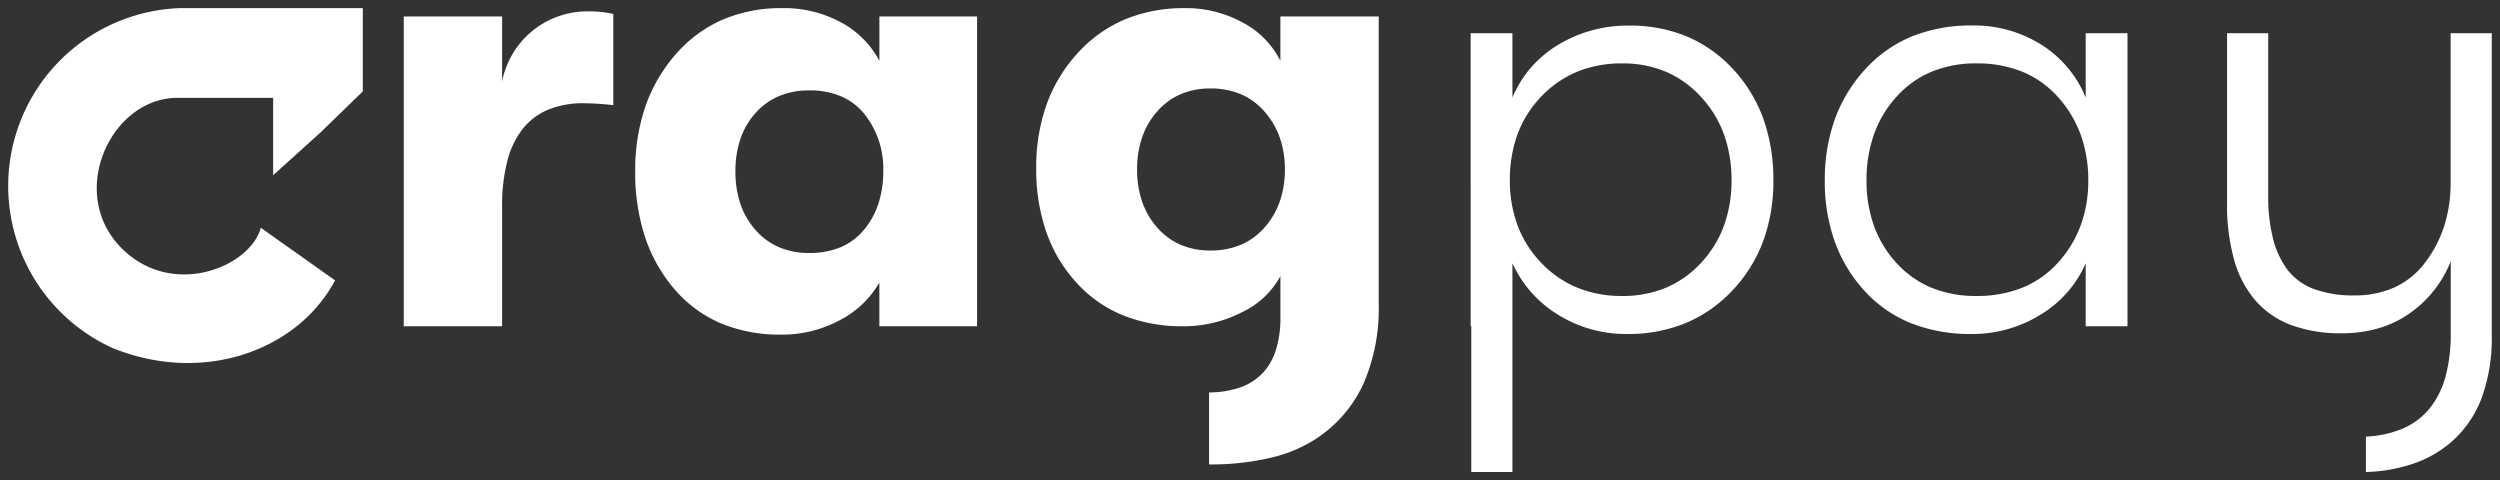
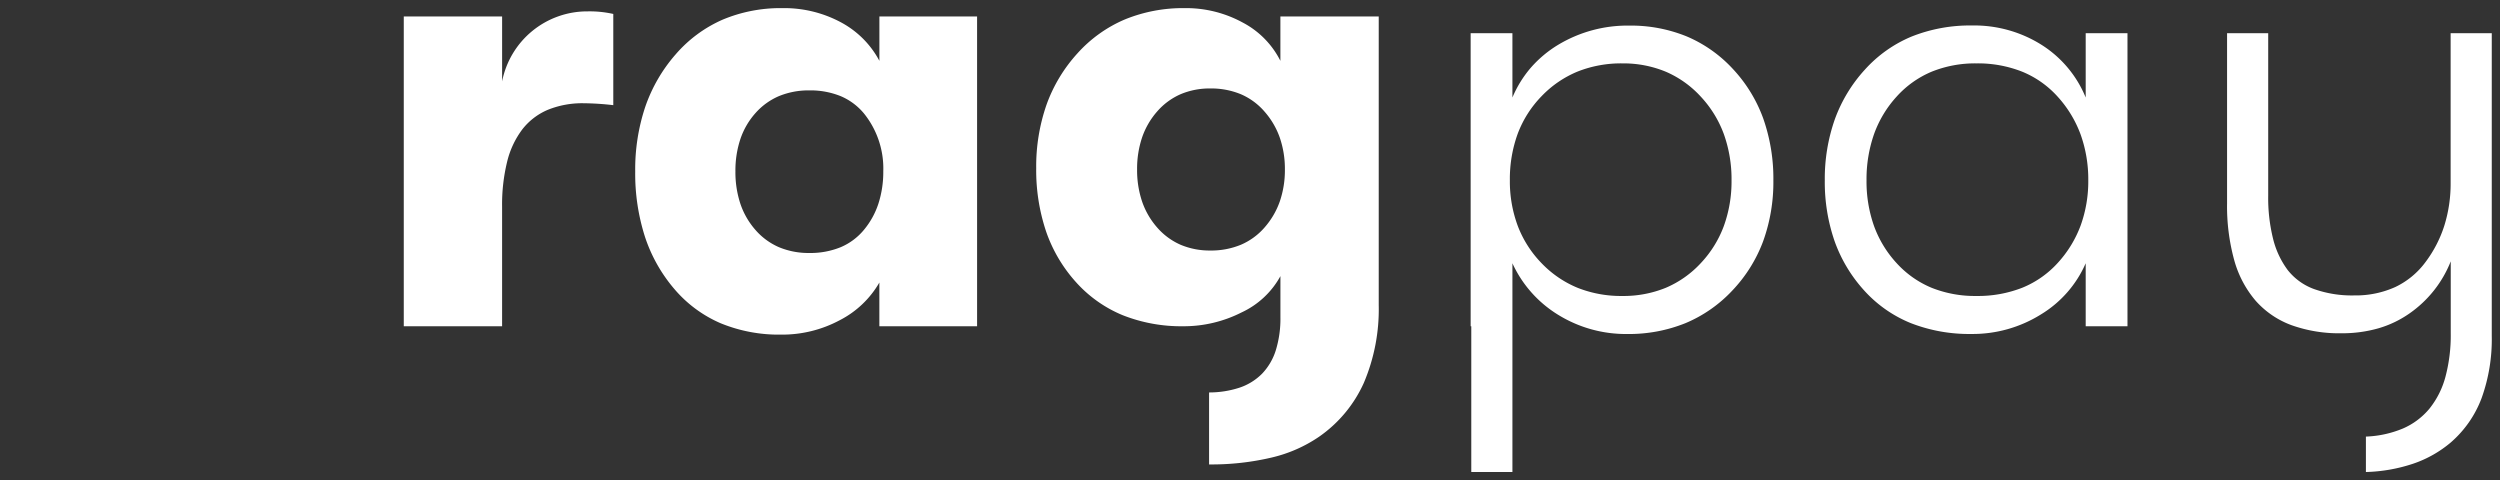
<svg xmlns="http://www.w3.org/2000/svg" width="153.83" height="29.544" viewBox="0 0 153.83 29.544">
  <rect x="0" y="0" width="153.83" height="29.544" fill="#333333" stroke="none" />
  <g id="Group_9138" data-name="Group 9138" transform="translate(-1684.462 1351.5)">
    <path id="Subtraction_6" data-name="Subtraction 6" d="M120.734,28.544h0v-2.18a6.52,6.52,0,0,0,2.284-.5,4.372,4.372,0,0,0,1.631-1.226,5.319,5.319,0,0,0,.979-1.951,9.936,9.936,0,0,0,.326-2.675V15.581a7.068,7.068,0,0,1-2.531,3.2,6.478,6.478,0,0,1-1.918.92,8.11,8.11,0,0,1-2.274.306,8.721,8.721,0,0,1-3.08-.5,5.468,5.468,0,0,1-2.2-1.5,6.5,6.5,0,0,1-1.32-2.5,12.514,12.514,0,0,1-.44-3.5V1.542h2.531V11.548a10.454,10.454,0,0,0,.3,2.645,5.364,5.364,0,0,0,.9,1.923,3.654,3.654,0,0,0,1.626,1.172,6.962,6.962,0,0,0,2.467.39,5.907,5.907,0,0,0,2.521-.514,4.955,4.955,0,0,0,1.868-1.542,7.525,7.525,0,0,0,1.157-2.244,8.665,8.665,0,0,0,.386-2.62V1.542h2.531V20.168A10.685,10.685,0,0,1,127.852,24a6.748,6.748,0,0,1-1.9,2.729,7.13,7.13,0,0,1-2.3,1.3A10.008,10.008,0,0,1,120.734,28.544Zm-52.518,0H65.686V19.575h-.039V1.542h2.57V5.5a6.928,6.928,0,0,1,1.137-1.839,7.112,7.112,0,0,1,1.671-1.4,8.274,8.274,0,0,1,4.39-1.186,9.086,9.086,0,0,1,3.53.667,8.226,8.226,0,0,1,2.837,2,8.9,8.9,0,0,1,1.869,3.05,11.154,11.154,0,0,1,.623,3.811,10.71,10.71,0,0,1-.633,3.752,8.916,8.916,0,0,1-1.9,3.03,8.371,8.371,0,0,1-2.877,2,9.287,9.287,0,0,1-3.569.667,7.928,7.928,0,0,1-4.271-1.186A7.267,7.267,0,0,1,68.217,15.7V28.544ZM74.979,3.4a7.255,7.255,0,0,0-2.743.5,6.492,6.492,0,0,0-2.219,1.513,6.687,6.687,0,0,0-1.468,2.3,8.123,8.123,0,0,0-.489,2.877,7.845,7.845,0,0,0,.489,2.818A6.73,6.73,0,0,0,70.016,15.7a6.492,6.492,0,0,0,2.219,1.512,7.255,7.255,0,0,0,2.743.5,6.887,6.887,0,0,0,2.669-.5A6.284,6.284,0,0,0,79.8,15.7a6.749,6.749,0,0,0,1.423-2.284A8.061,8.061,0,0,0,81.7,10.6a8.244,8.244,0,0,0-.475-2.852A6.822,6.822,0,0,0,79.8,5.438,6.287,6.287,0,0,0,77.649,3.91,6.831,6.831,0,0,0,74.979,3.4ZM49.552,28.078h0V23.648a6.013,6.013,0,0,0,1.854-.288,3.536,3.536,0,0,0,1.409-.868,3.665,3.665,0,0,0,.845-1.446,6.6,6.6,0,0,0,.282-2.024V16.491a5.237,5.237,0,0,1-2.392,2.234,7.858,7.858,0,0,1-3.579.85,9.791,9.791,0,0,1-3.727-.677,7.907,7.907,0,0,1-2.877-2.032,9.048,9.048,0,0,1-1.839-3.109,11.849,11.849,0,0,1-.613-3.91,11.544,11.544,0,0,1,.633-3.9,9.4,9.4,0,0,1,1.9-3.159A8.273,8.273,0,0,1,44.361.7,9.44,9.44,0,0,1,48.048,0a7.276,7.276,0,0,1,3.579.89,5.4,5.4,0,0,1,2.313,2.353V.514h6.051V18.27a11.577,11.577,0,0,1-.919,4.795,8.047,8.047,0,0,1-2.758,3.312,8.669,8.669,0,0,1-2.907,1.275A16.153,16.153,0,0,1,49.552,28.078ZM49.63,4.943a4.592,4.592,0,0,0-1.824.351,4.072,4.072,0,0,0-1.438,1.053,4.745,4.745,0,0,0-.934,1.6,6.023,6.023,0,0,0-.311,1.982,6.024,6.024,0,0,0,.311,1.982,4.745,4.745,0,0,0,.934,1.6,4.07,4.07,0,0,0,1.438,1.053,4.6,4.6,0,0,0,1.824.351,4.786,4.786,0,0,0,1.883-.356,4.03,4.03,0,0,0,1.458-1.068,4.863,4.863,0,0,0,.934-1.6,5.918,5.918,0,0,0,.312-1.958,5.918,5.918,0,0,0-.312-1.958,4.863,4.863,0,0,0-.934-1.6A4.03,4.03,0,0,0,51.514,5.3,4.786,4.786,0,0,0,49.63,4.943ZM23.214,20.09a9.413,9.413,0,0,1-3.717-.7,7.757,7.757,0,0,1-2.847-2.106,9.518,9.518,0,0,1-1.809-3.213,12.736,12.736,0,0,1-.6-4.024A12.136,12.136,0,0,1,14.86,6.07a9.676,9.676,0,0,1,1.868-3.223A8.12,8.12,0,0,1,19.615.712,9.194,9.194,0,0,1,23.293,0a7.374,7.374,0,0,1,3.6.87,5.743,5.743,0,0,1,2.373,2.373V.514h6.011V19.575H29.264V16.886A5.935,5.935,0,0,1,26.832,19.2,7.5,7.5,0,0,1,23.214,20.09Zm1.74-15.028a4.778,4.778,0,0,0-1.854.346,4.044,4.044,0,0,0-1.448,1.038,4.622,4.622,0,0,0-.934,1.592,6.135,6.135,0,0,0-.311,2.007,6.178,6.178,0,0,0,.311,2.012,4.716,4.716,0,0,0,.934,1.606A4.044,4.044,0,0,0,23.1,14.716a4.716,4.716,0,0,0,1.854.351,4.932,4.932,0,0,0,1.928-.356,3.76,3.76,0,0,0,1.433-1.068,4.9,4.9,0,0,0,.89-1.612,6.35,6.35,0,0,0,.3-1.987,5.394,5.394,0,0,0-1.186-3.559,3.757,3.757,0,0,0-1.433-1.068A4.932,4.932,0,0,0,24.954,5.062Zm71.5,14.988a9.88,9.88,0,0,1-3.722-.667,7.824,7.824,0,0,1-2.862-2,8.977,8.977,0,0,1-1.824-3.03,11.1,11.1,0,0,1-.608-3.752,11.025,11.025,0,0,1,.618-3.762,9.138,9.138,0,0,1,1.854-3.06A8.006,8.006,0,0,1,92.79,1.745a9.7,9.7,0,0,1,3.7-.677A7.776,7.776,0,0,1,100.8,2.274,6.923,6.923,0,0,1,103.492,5.5V1.542h2.571V19.575h-2.571V15.7a6.9,6.9,0,0,1-2.749,3.144A7.928,7.928,0,0,1,96.453,20.05ZM96.769,3.4a7.14,7.14,0,0,0-2.749.509,6.049,6.049,0,0,0-2.155,1.528,6.852,6.852,0,0,0-1.394,2.309,8.4,8.4,0,0,0-.465,2.852,8.215,8.215,0,0,0,.465,2.818A6.78,6.78,0,0,0,91.866,15.7a6.047,6.047,0,0,0,2.155,1.512,7.2,7.2,0,0,0,2.749.5,7.465,7.465,0,0,0,2.837-.514,5.985,5.985,0,0,0,2.185-1.542,7.017,7.017,0,0,0,1.394-2.294,8.01,8.01,0,0,0,.465-2.768,8.2,8.2,0,0,0-.465-2.8,7.093,7.093,0,0,0-1.394-2.318A5.988,5.988,0,0,0,99.607,3.92,7.4,7.4,0,0,0,96.769,3.4ZM6.051,19.575H0V.514H6.051V4.508A5.338,5.338,0,0,1,11.31.2a6.693,6.693,0,0,1,1.582.158V5.971a16.891,16.891,0,0,0-1.819-.118,5.64,5.64,0,0,0-2.2.4A3.918,3.918,0,0,0,7.306,7.445a5.408,5.408,0,0,0-.942,1.99,11.079,11.079,0,0,0-.314,2.786v7.355Z" transform="translate(1709.307 -1351)" fill="#ffffff" stroke="rgba(0,0,0,0)" stroke-width="1" />
-     <path id="Path_82990" data-name="Path 82990" d="M10.58,0A10.95,10.95,0,0,0,6.414,20.917c5.62,2.276,11.415.119,13.684-4.166L15.53,13.515c-.643,2.414-5.493,4.418-8.623,1.2-3.3-3.4-.578-9.193,3.481-9.193h5.9v4.759l2.9-2.617,2.617-2.54V0H10.58Z" transform="translate(1684.981 -1351)" fill="#ffffff" stroke="rgba(0,0,0,0)" stroke-width="1" />
  </g>
</svg>